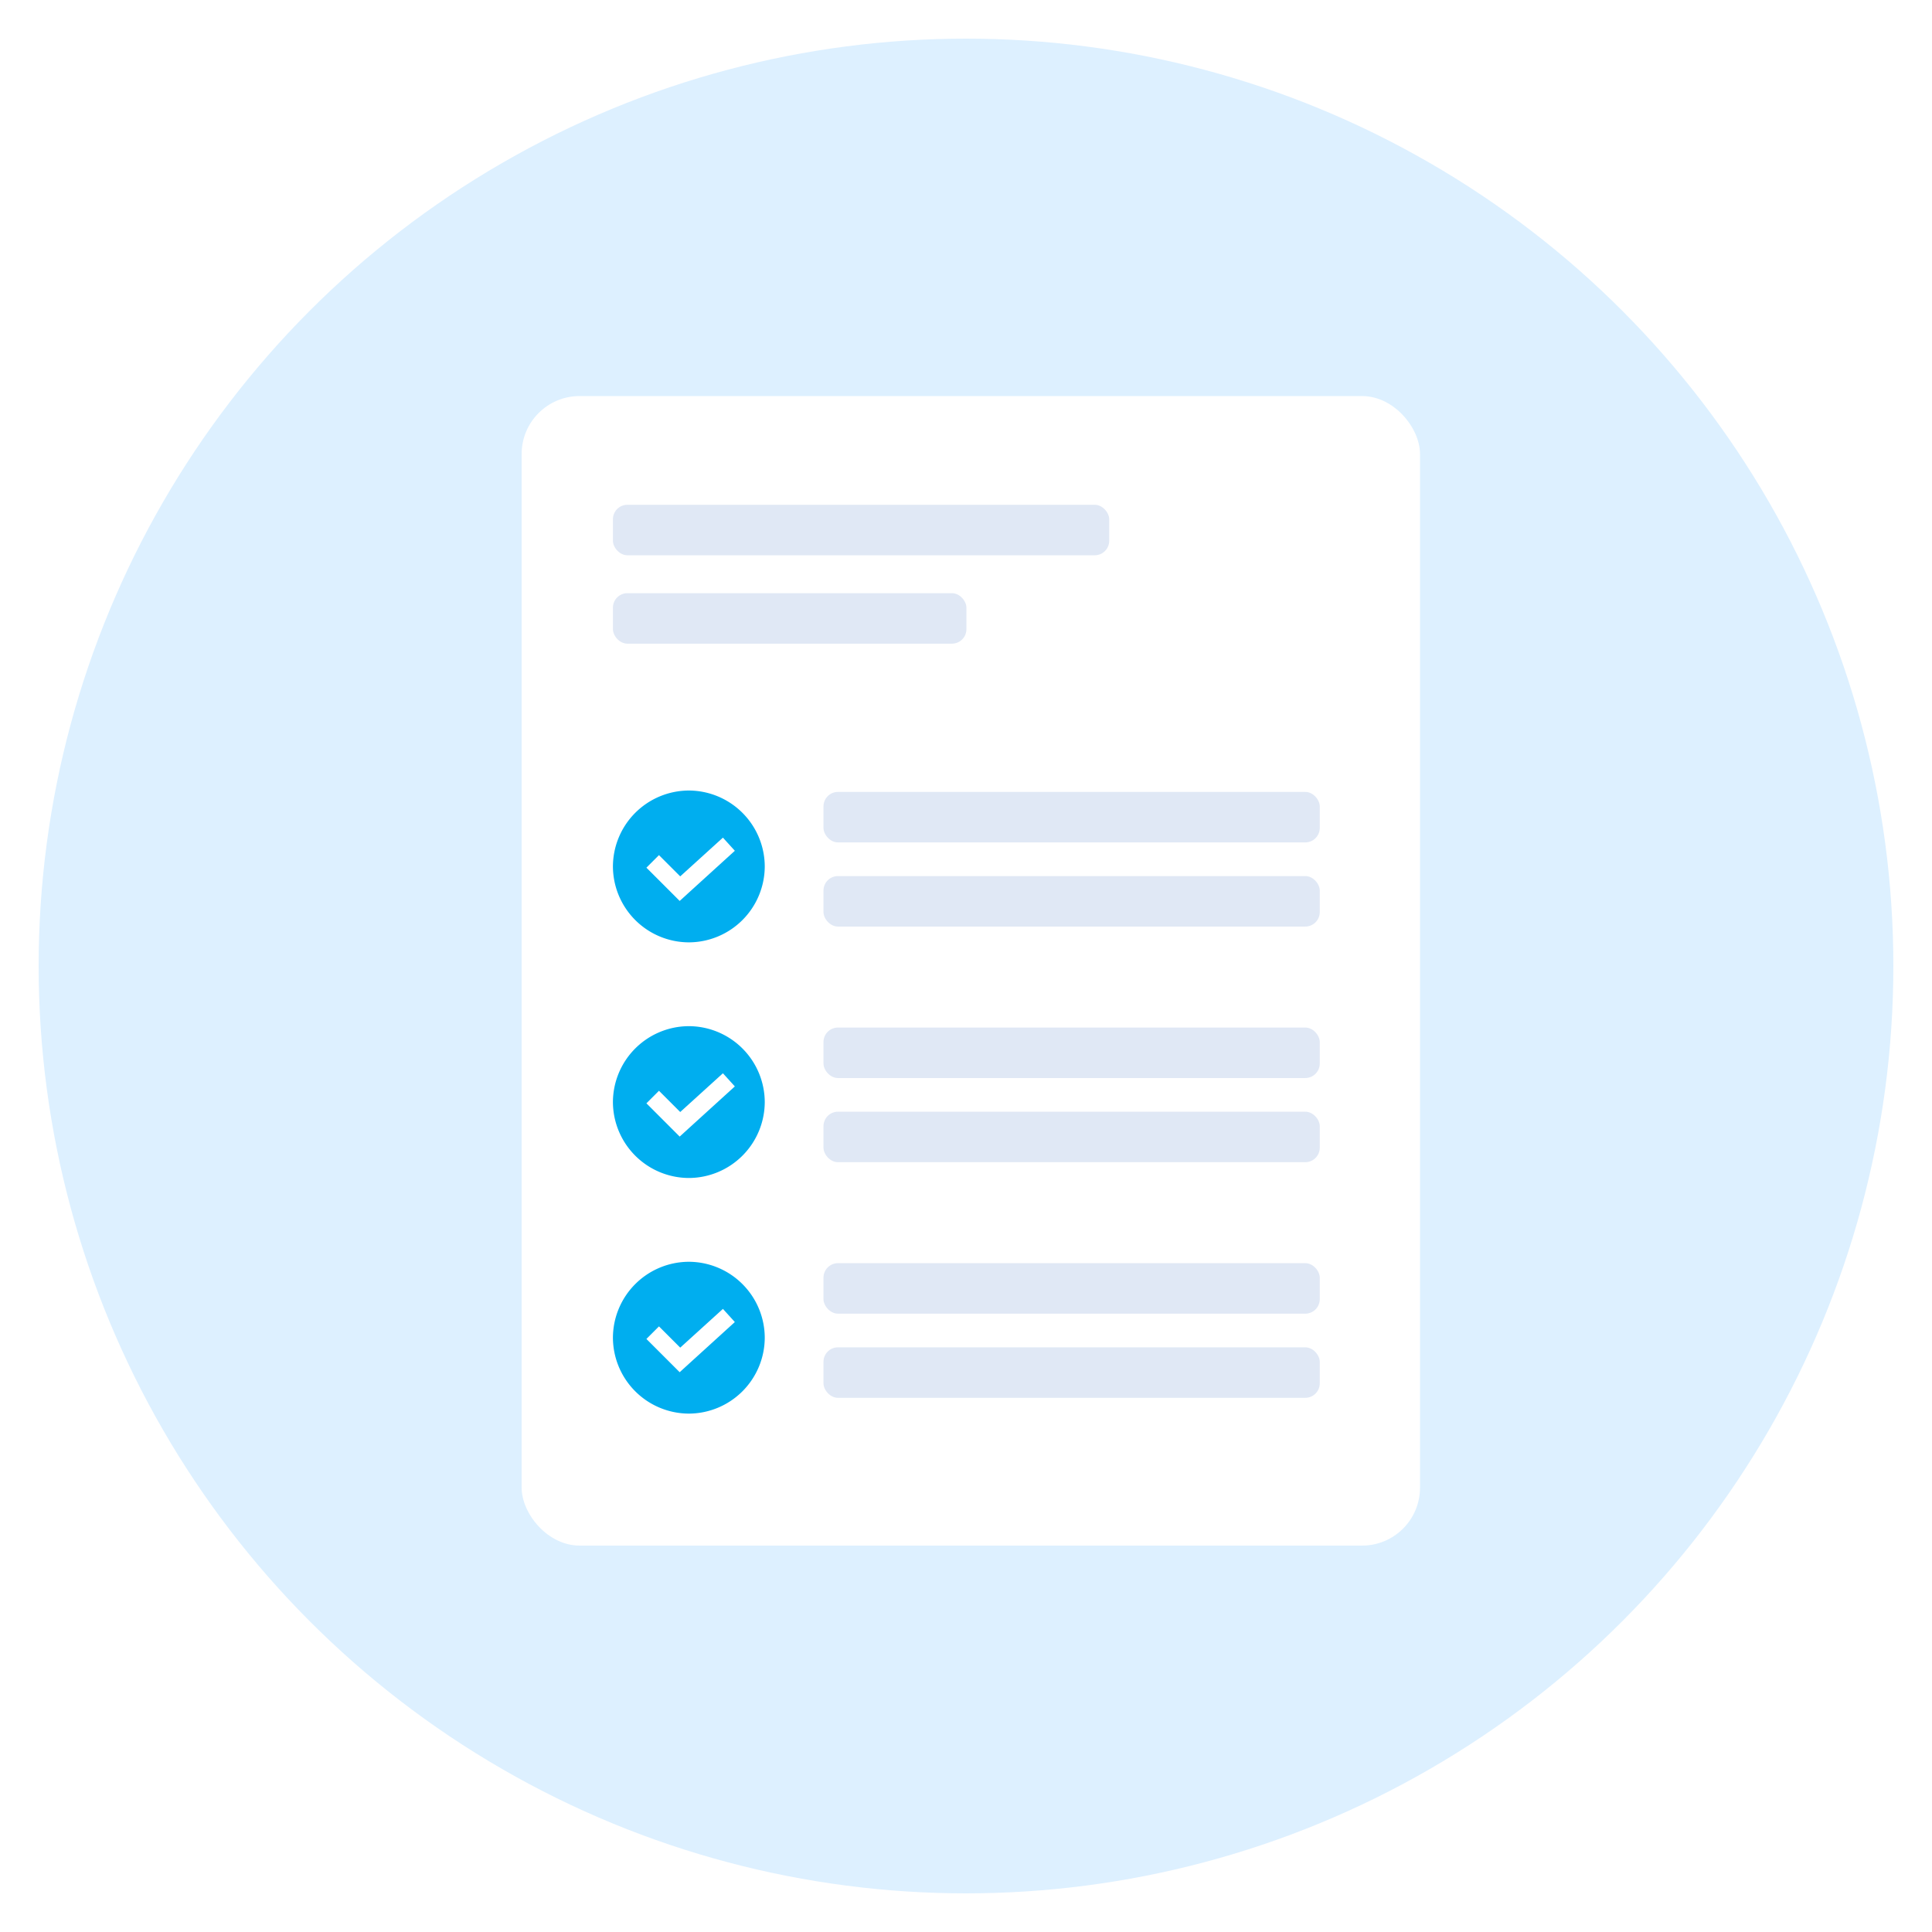
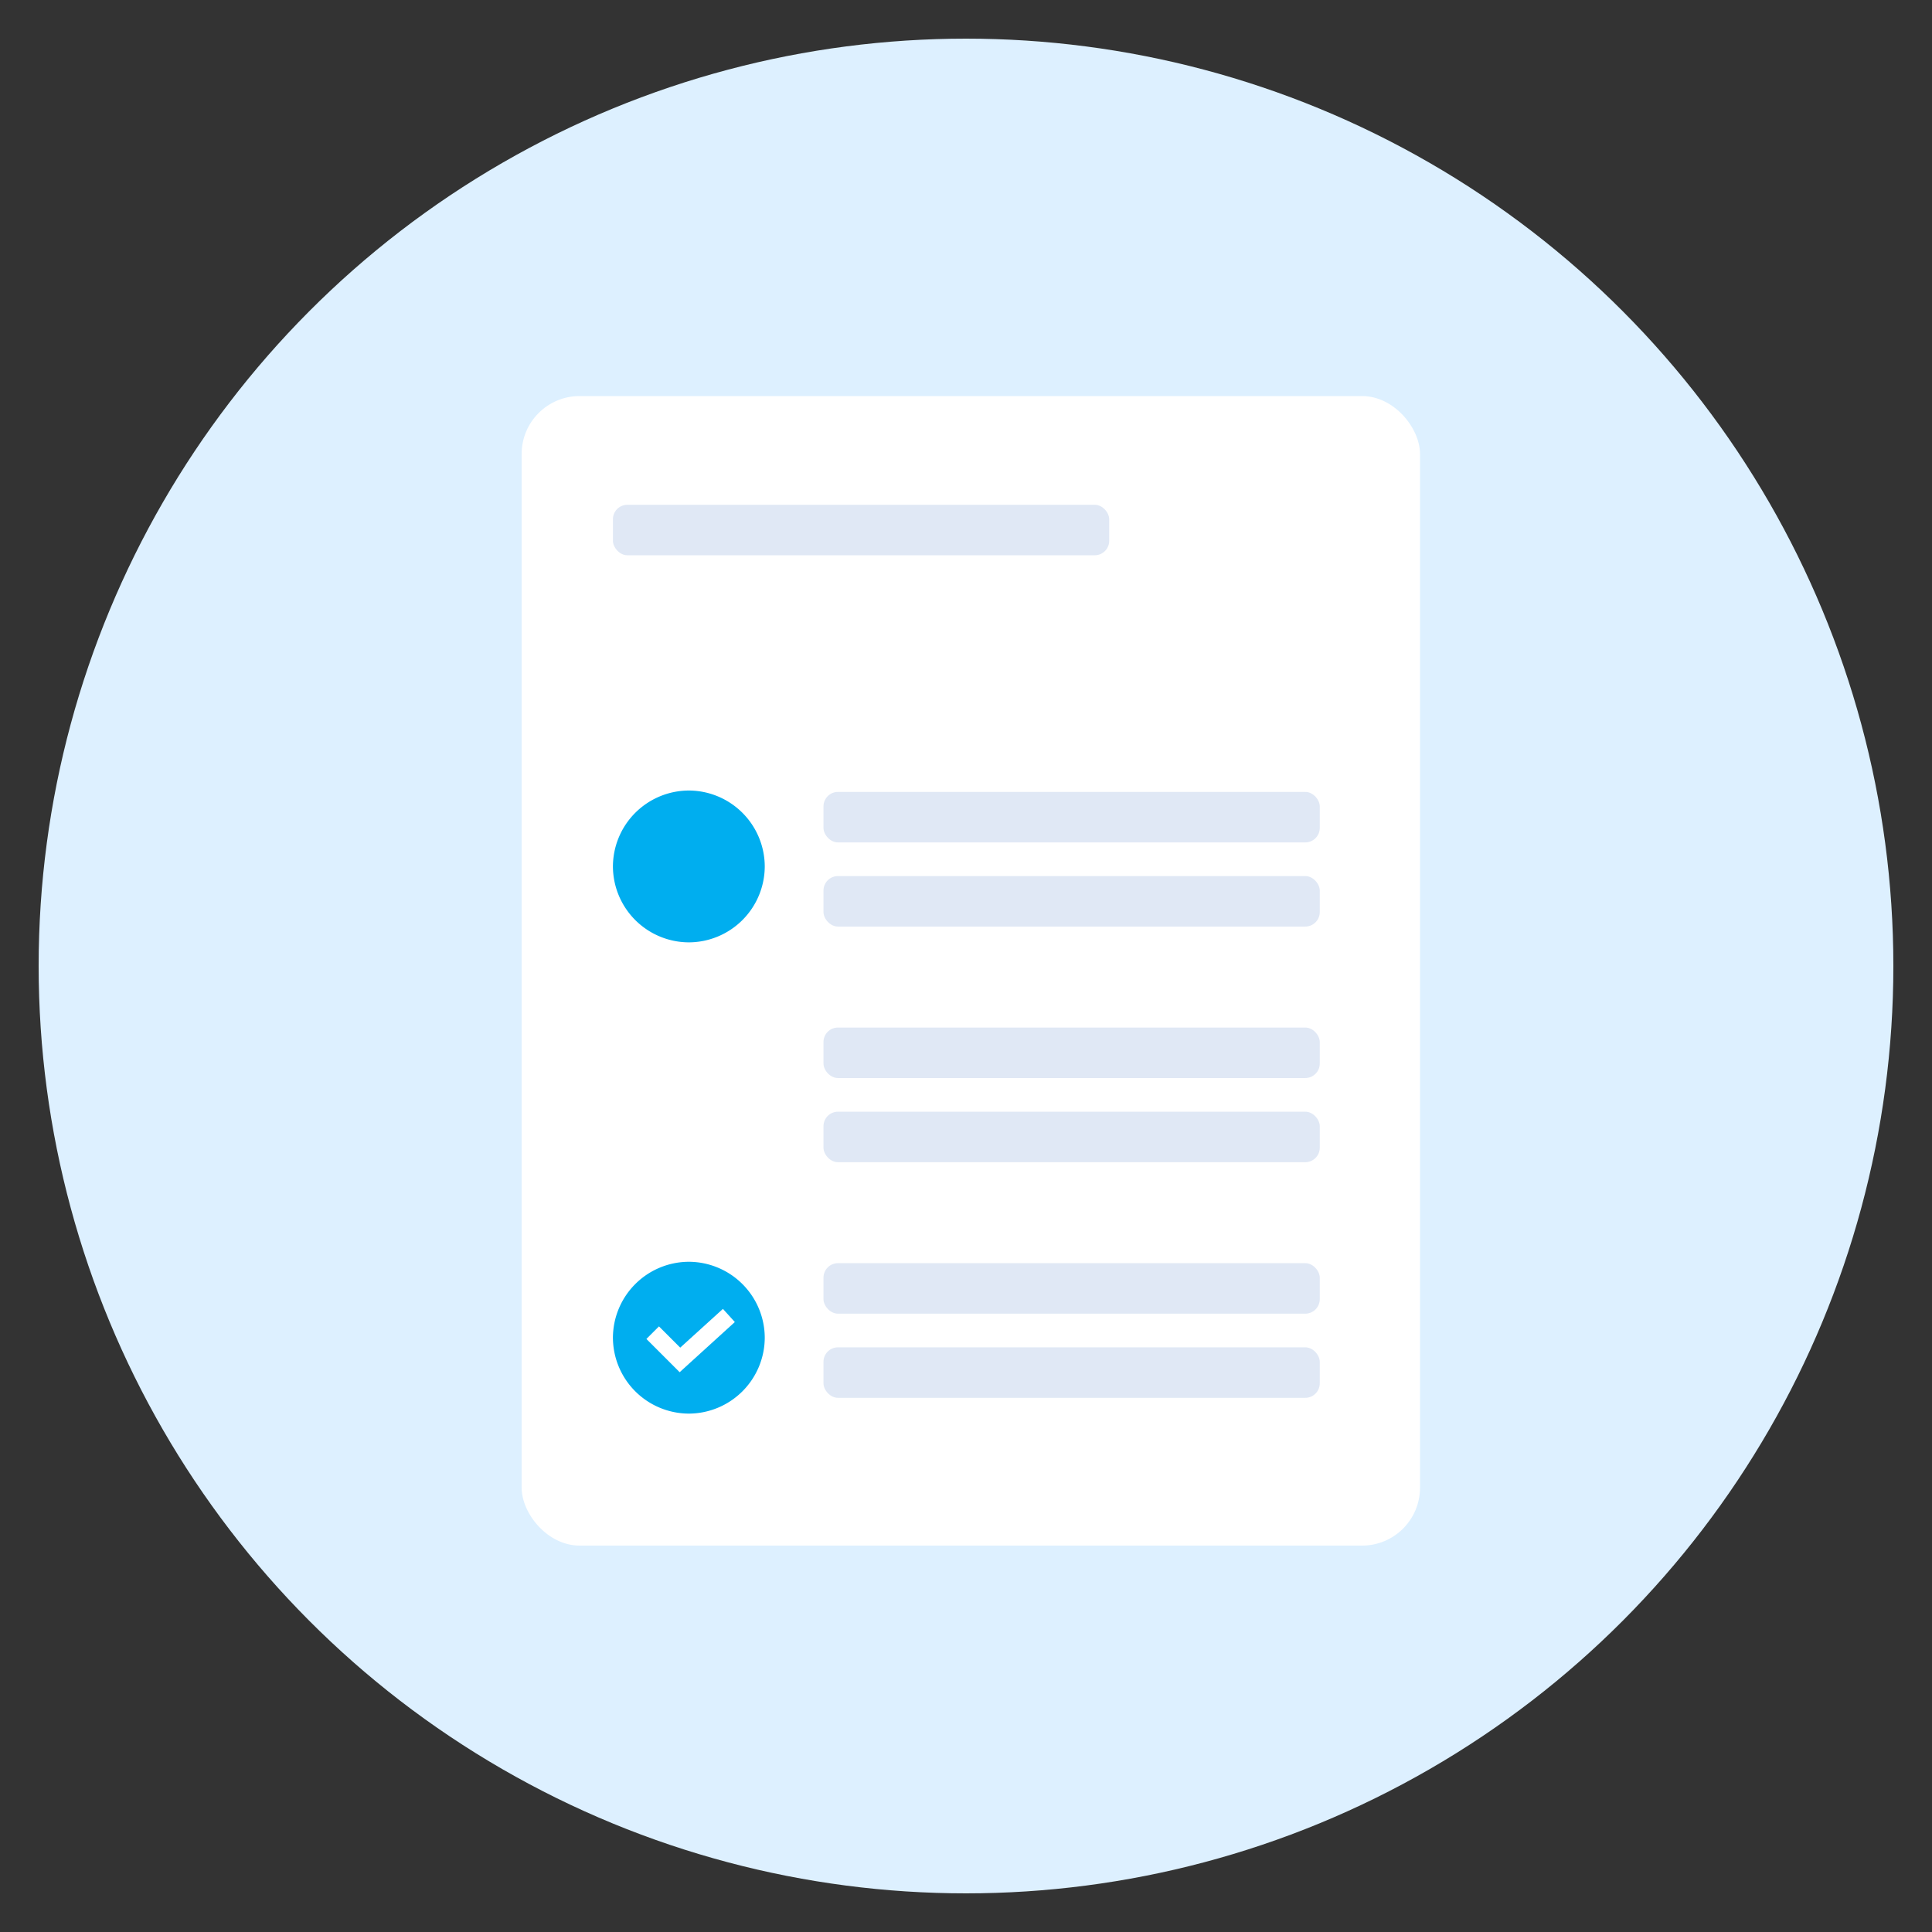
<svg xmlns="http://www.w3.org/2000/svg" width="200" height="200" viewBox="0 0 200 200">
  <rect x="0" y="0" width="200" height="200" fill="#333333" stroke="none" />
  <defs>
    <clipPath id="clip-Tell_us_your_wishes_icon">
      <rect width="200" height="200" />
    </clipPath>
  </defs>
  <g id="Tell_us_your_wishes_icon" data-name="Tell us your wishes icon" clip-path="url(#clip-Tell_us_your_wishes_icon)">
-     <rect width="200" height="200" fill="#fff" />
    <circle id="Ellipse_1" data-name="Ellipse 1" cx="96" cy="96" r="96" transform="translate(4 4)" fill="#ddf0ff" />
    <rect id="Rectangle_26" data-name="Rectangle 26" width="93" height="119" rx="6" transform="translate(54 41)" fill="#fff" />
    <g id="Group_138" data-name="Group 138" transform="translate(63.45 52.255)">
      <path id="Path_110" data-name="Path 110" d="M-845.816-257.91a7.886,7.886,0,0,0-7.859,7.858,7.886,7.886,0,0,0,7.859,7.859,7.885,7.885,0,0,0,7.858-7.859A7.885,7.885,0,0,0-845.816-257.91Z" transform="translate(853.675 287.49)" fill="#00aeef" />
-       <path id="Path_111" data-name="Path 111" d="M-841.809-252.733l-4.761,4.328-.949.866-3.444-3.444,1.3-1.3,2.2,2.2.893-.81,3.527-3.2Z" transform="translate(854.429 288.55)" fill="#fff" />
-       <path id="Path_112" data-name="Path 112" d="M-845.816-238.822a7.885,7.885,0,0,0-7.859,7.858,7.885,7.885,0,0,0,7.859,7.858,7.884,7.884,0,0,0,7.858-7.858A7.884,7.884,0,0,0-845.816-238.822Z" transform="translate(853.675 292.795)" fill="#00aeef" />
-       <path id="Path_113" data-name="Path 113" d="M-841.809-233.645l-4.761,4.328-.949.866-3.444-3.444,1.3-1.3,2.2,2.2.893-.81,3.527-3.2Z" transform="translate(854.429 293.855)" fill="#fff" />
+       <path id="Path_111" data-name="Path 111" d="M-841.809-252.733Z" transform="translate(854.429 288.55)" fill="#fff" />
      <path id="Path_114" data-name="Path 114" d="M-845.816-219.735a7.886,7.886,0,0,0-7.859,7.859,7.886,7.886,0,0,0,7.859,7.858,7.885,7.885,0,0,0,7.858-7.858A7.885,7.885,0,0,0-845.816-219.735Z" transform="translate(853.675 298.099)" fill="#00aeef" />
      <path id="Path_115" data-name="Path 115" d="M-841.809-214.557l-4.761,4.328-.949.866-3.444-3.444,1.3-1.3,2.2,2.2.893-.81,3.527-3.2Z" transform="translate(854.429 299.159)" fill="#fff" />
      <rect id="Rectangle_20" data-name="Rectangle 20" width="51.375" height="5.227" rx="1.5" transform="translate(21.797 54.116)" fill="#e0e8f5" />
      <rect id="Rectangle_21" data-name="Rectangle 21" width="51.375" height="5.227" rx="1.5" transform="translate(21.797 62.828)" fill="#e0e8f5" />
      <rect id="Rectangle_22" data-name="Rectangle 22" width="51.375" height="5.227" rx="1.5" transform="translate(21.797 78.508)" fill="#e0e8f5" />
      <rect id="Rectangle_23" data-name="Rectangle 23" width="51.375" height="5.227" rx="1.5" transform="translate(21.797 87.22)" fill="#e0e8f5" />
      <rect id="Rectangle_24" data-name="Rectangle 24" width="51.375" height="5.227" rx="1.5" transform="translate(21.797 29.724)" fill="#e0e8f5" />
      <rect id="Rectangle_25" data-name="Rectangle 25" width="51.375" height="5.227" rx="1.5" transform="translate(21.797 38.436)" fill="#e0e8f5" />
      <rect id="Rectangle_27" data-name="Rectangle 27" width="51.375" height="5.227" rx="1.5" transform="translate(0 0)" fill="#e0e8f5" />
-       <rect id="Rectangle_28" data-name="Rectangle 28" width="36.593" height="5.227" rx="1.5" transform="translate(0 9.151)" fill="#e0e8f5" />
    </g>
  </g>
</svg>